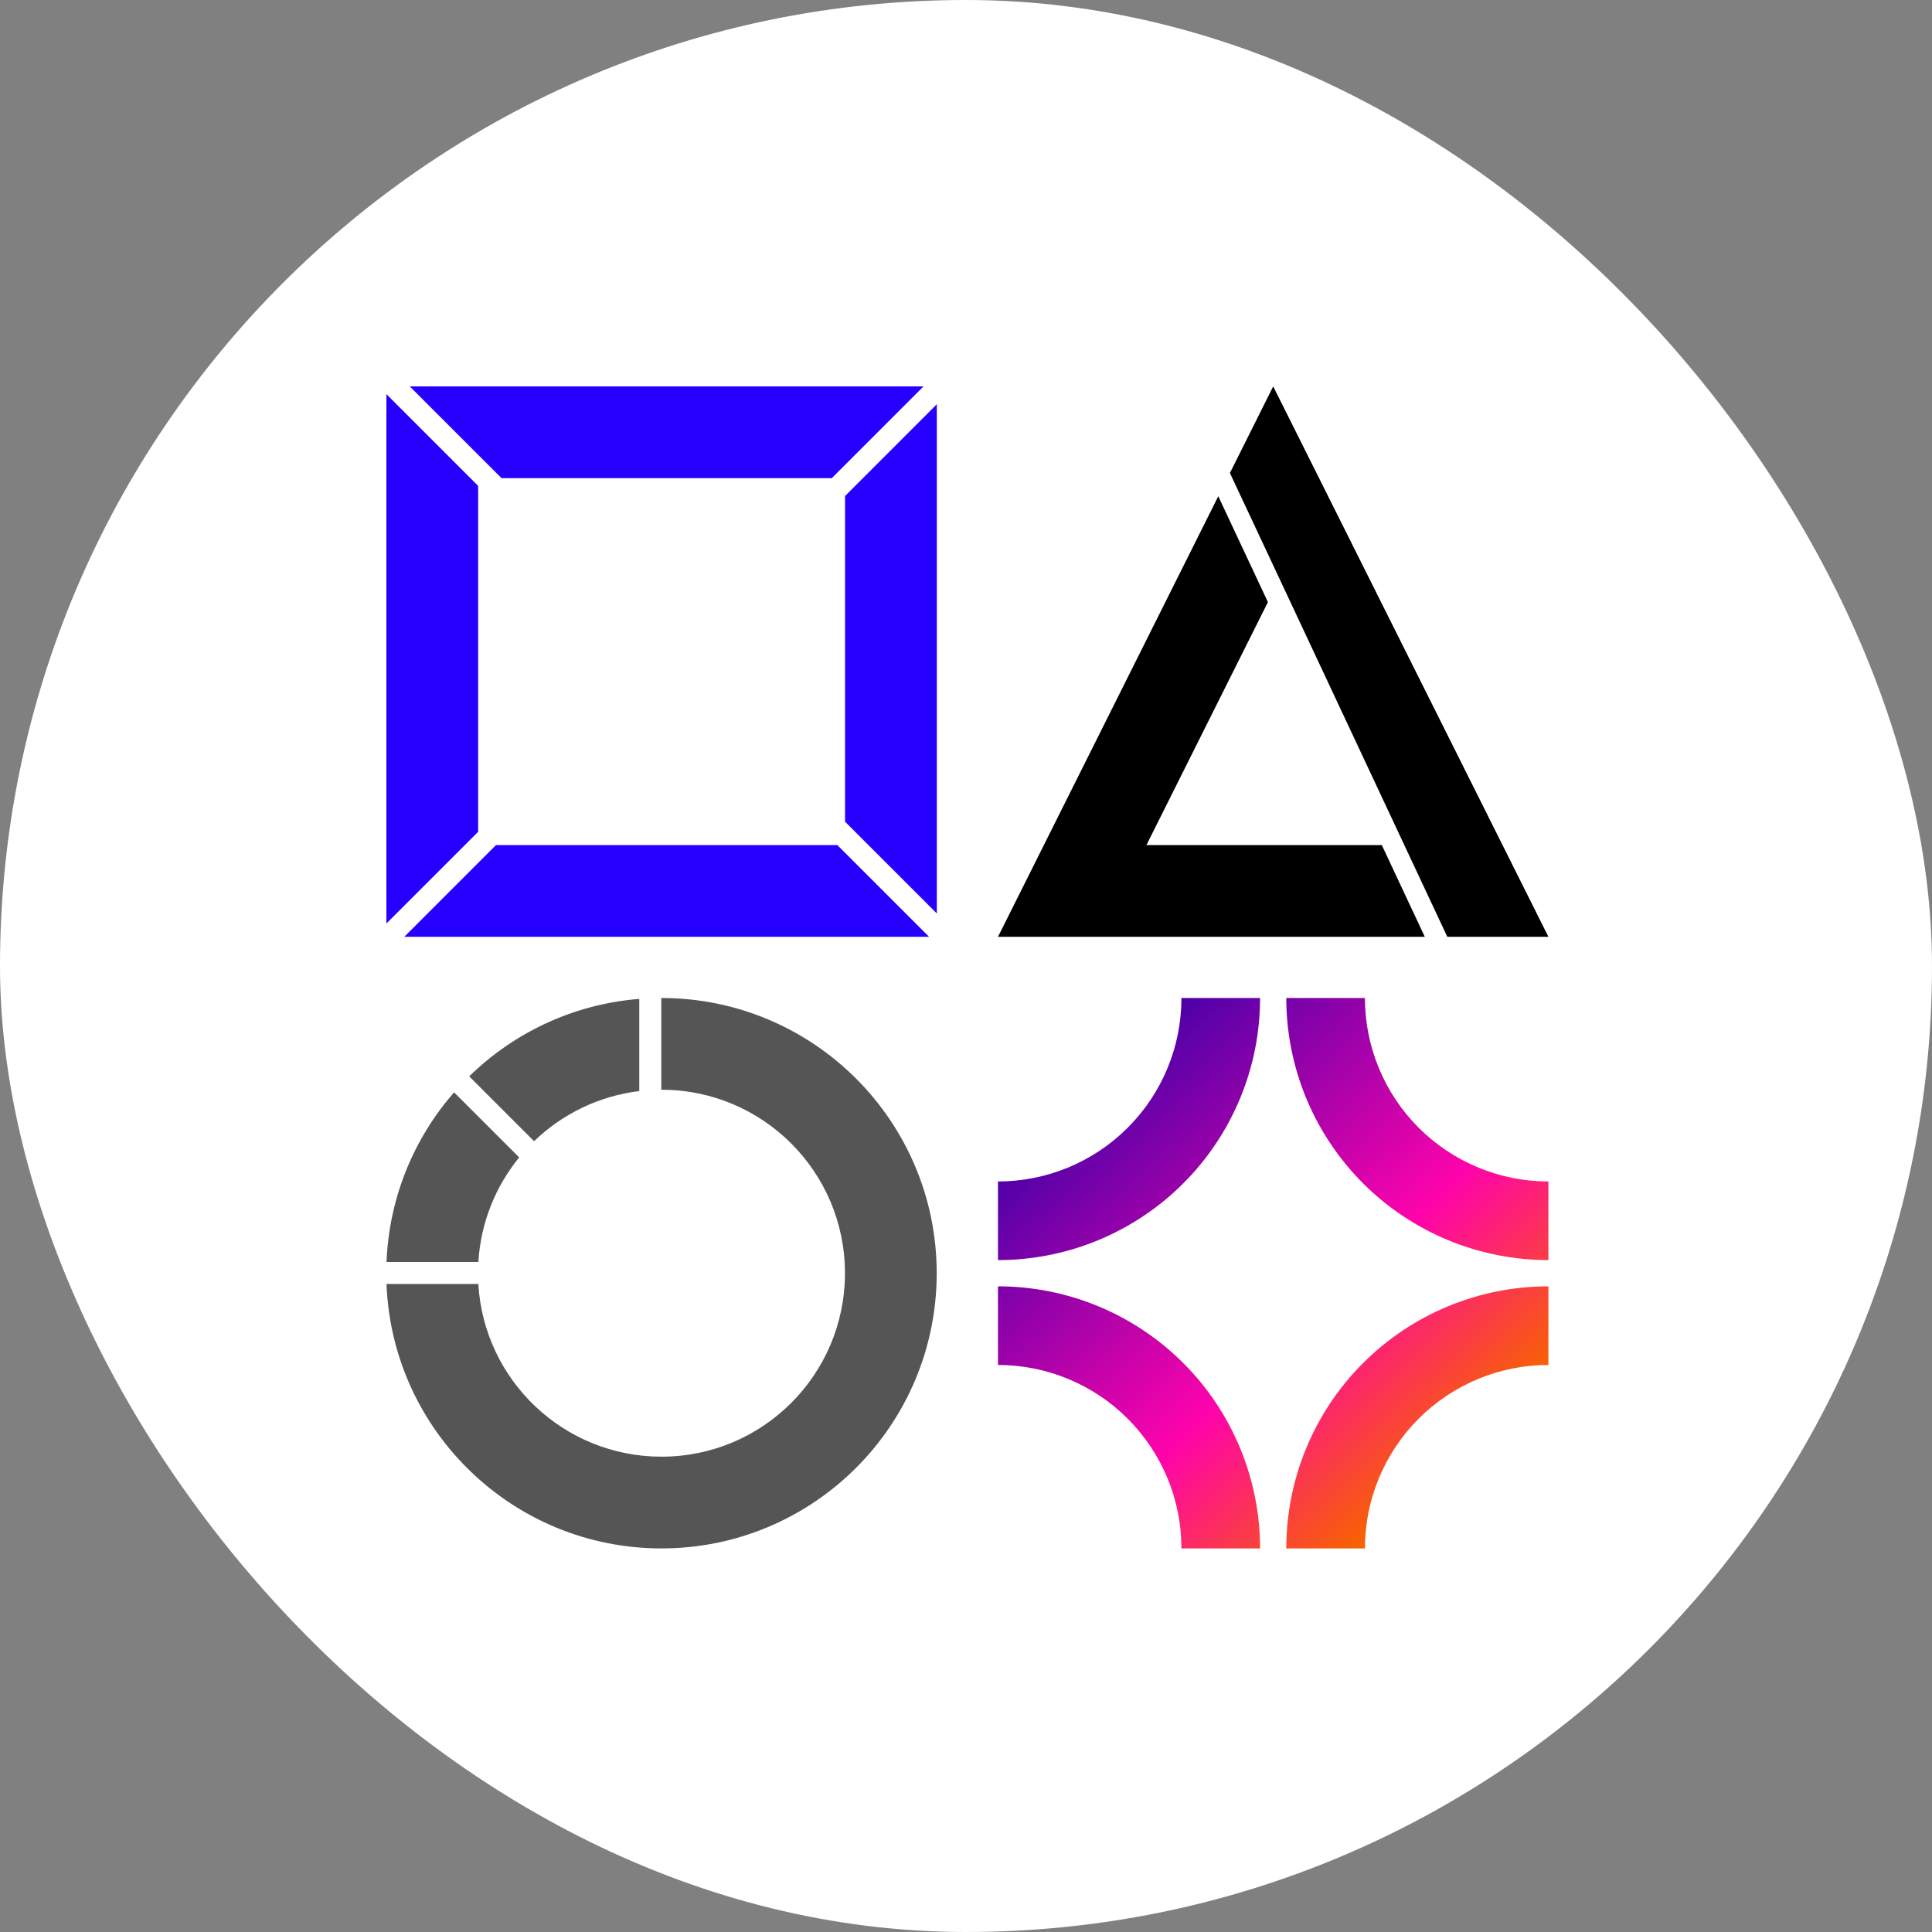
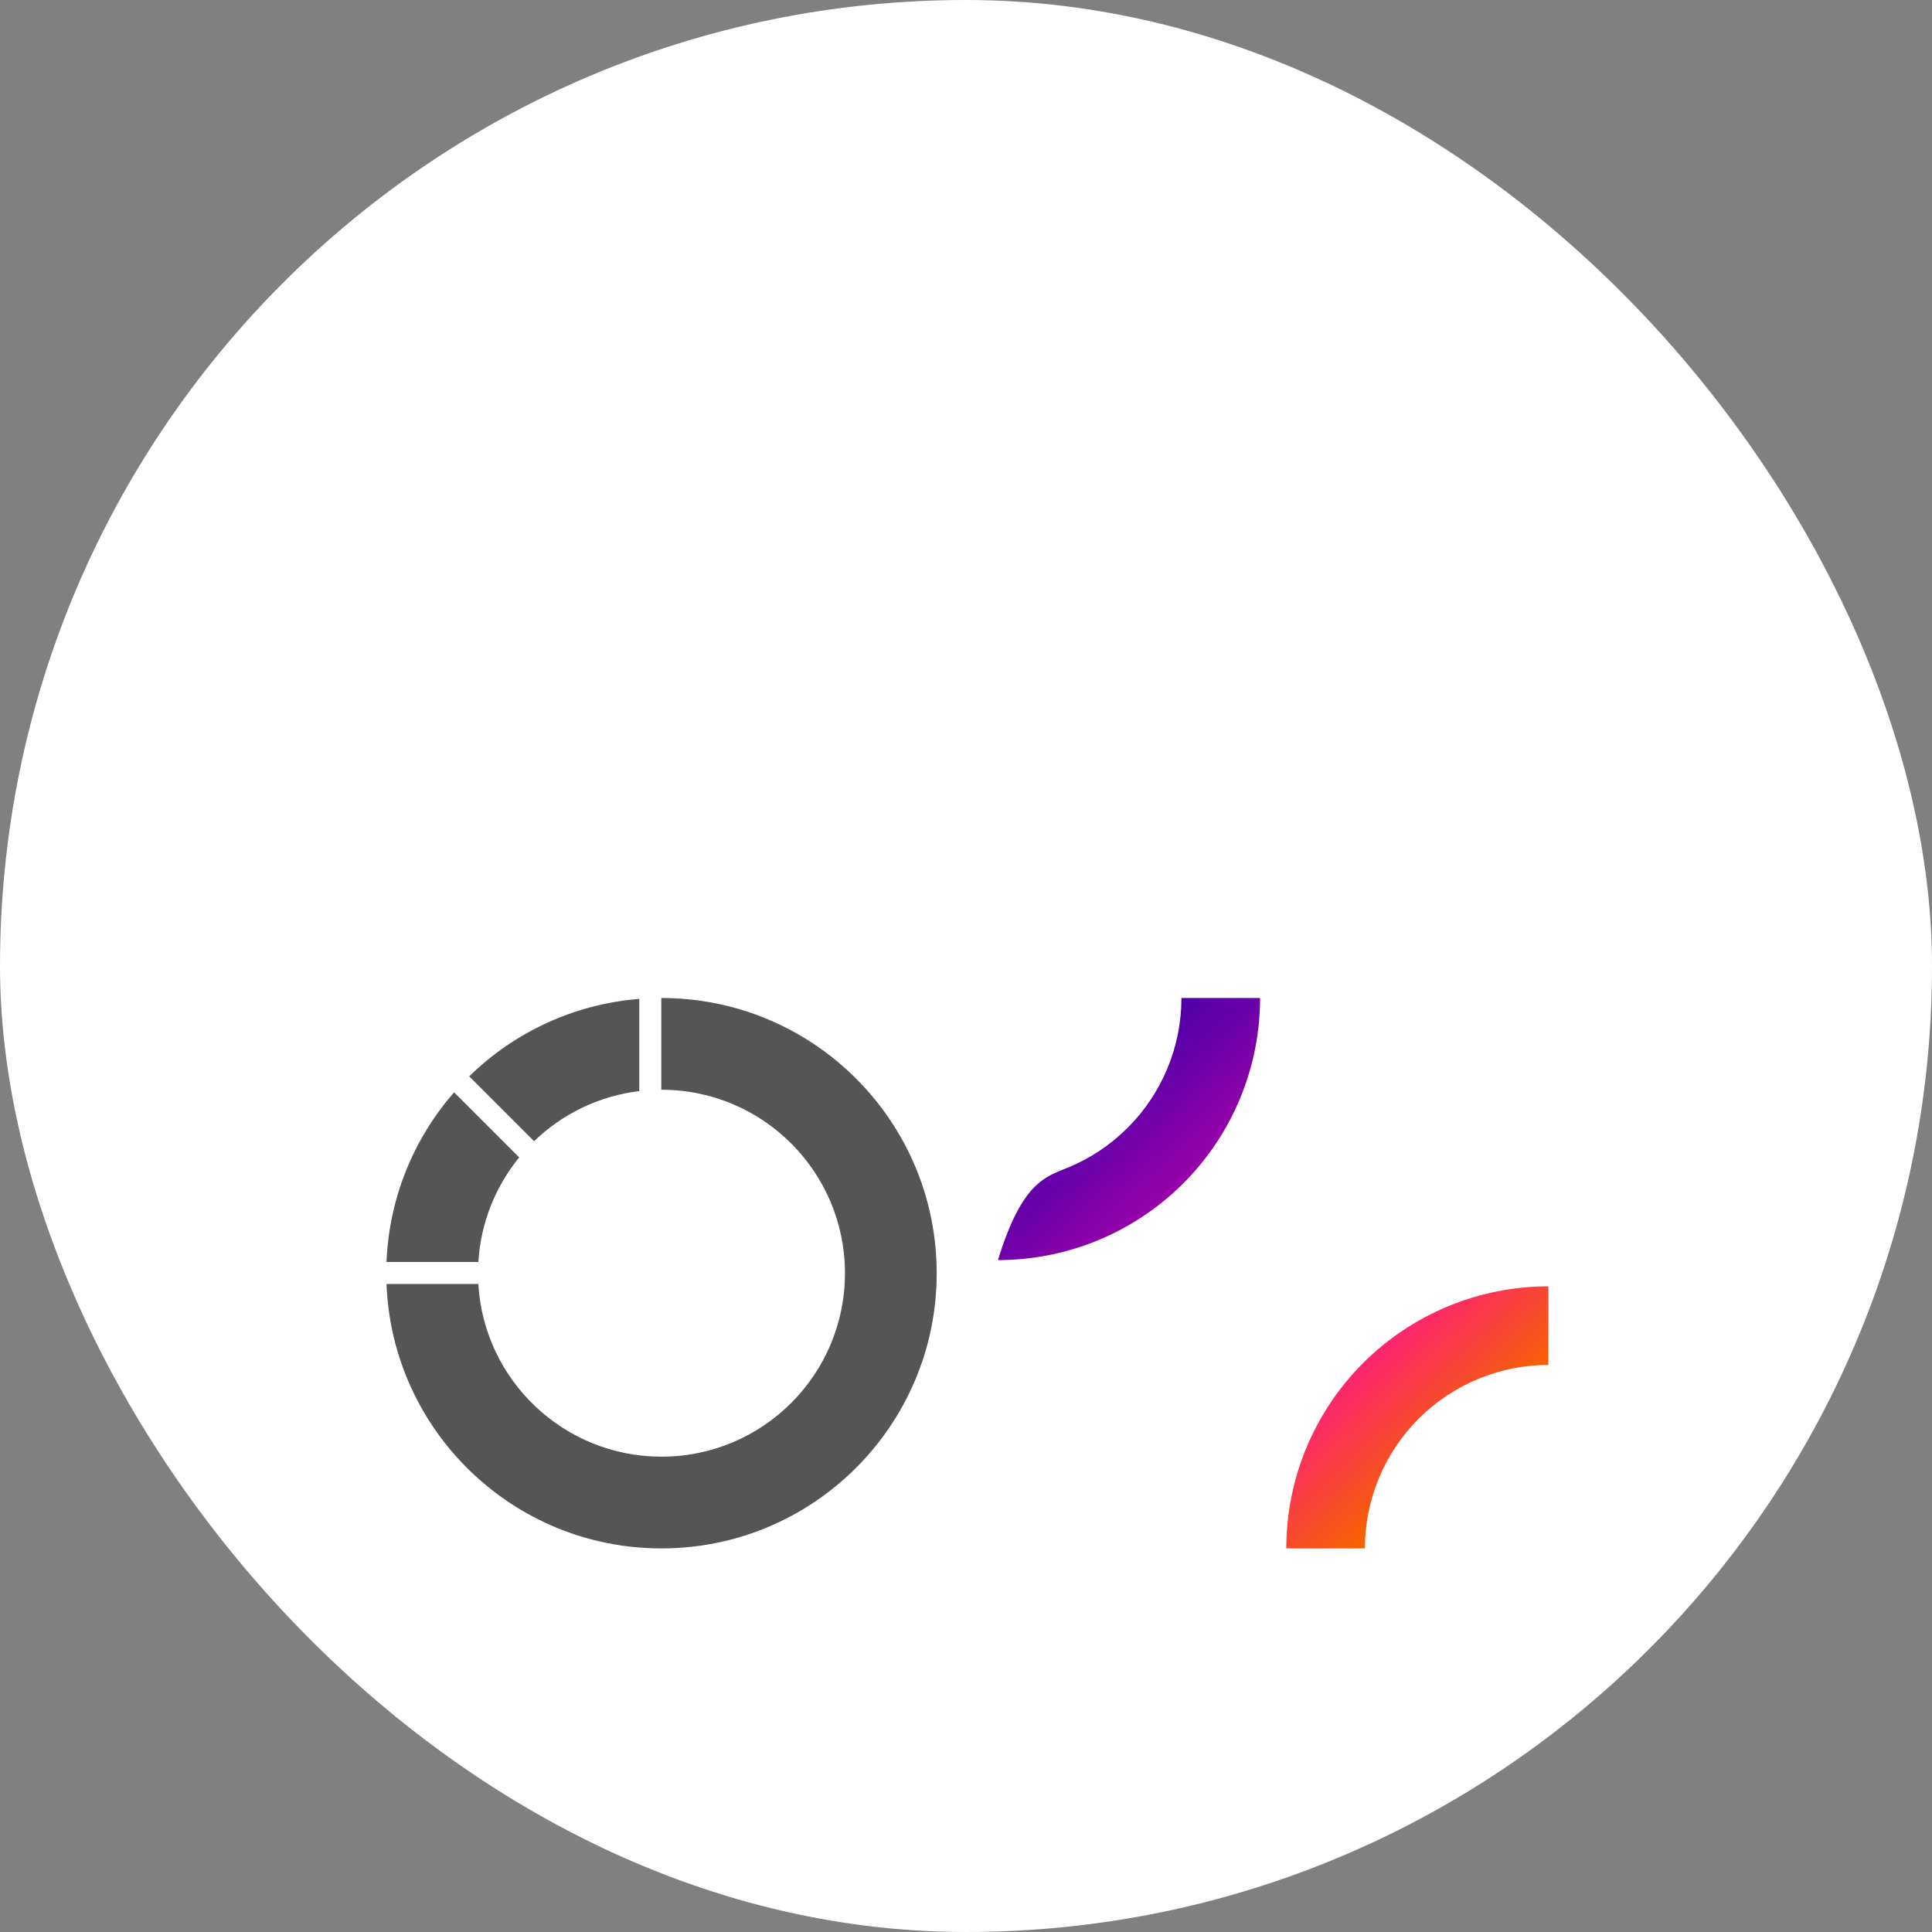
<svg xmlns="http://www.w3.org/2000/svg" width="140" height="140" viewBox="0 0 140 140" fill="none">
  <rect x="0" y="0" width="140" height="140" fill="#808080" stroke="none" />
  <rect width="140" height="140" rx="70" fill="white" />
-   <path d="M91.31 72.319C91.31 74.813 90.819 77.283 89.864 79.587C88.91 81.892 87.511 83.986 85.747 85.749C83.983 87.513 81.889 88.912 79.585 89.867C77.281 90.821 74.811 91.312 72.316 91.312L72.316 85.614C74.062 85.614 75.791 85.27 77.404 84.602C79.017 83.934 80.483 82.955 81.718 81.72C82.952 80.486 83.932 79.02 84.6 77.407C85.268 75.794 85.612 74.065 85.612 72.319L91.31 72.319Z" fill="url(#paint0_linear_52_17)" />
+   <path d="M91.31 72.319C91.31 74.813 90.819 77.283 89.864 79.587C88.91 81.892 87.511 83.986 85.747 85.749C83.983 87.513 81.889 88.912 79.585 89.867C77.281 90.821 74.811 91.312 72.316 91.312C74.062 85.614 75.791 85.27 77.404 84.602C79.017 83.934 80.483 82.955 81.718 81.72C82.952 80.486 83.932 79.02 84.6 77.407C85.268 75.794 85.612 74.065 85.612 72.319L91.31 72.319Z" fill="url(#paint0_linear_52_17)" />
  <path d="M93.209 112.205C93.209 109.711 93.701 107.241 94.655 104.937C95.61 102.632 97.009 100.538 98.772 98.775C100.536 97.011 102.63 95.612 104.934 94.657C107.239 93.703 109.709 93.212 112.203 93.212L112.203 98.91C110.457 98.91 108.728 99.254 107.115 99.922C105.502 100.59 104.036 101.569 102.801 102.804C101.567 104.039 100.588 105.504 99.919 107.117C99.251 108.73 98.907 110.459 98.907 112.205L93.209 112.205Z" fill="url(#paint1_linear_52_17)" />
-   <path d="M72.316 93.212C74.811 93.212 77.281 93.703 79.585 94.657C81.889 95.612 83.983 97.011 85.747 98.775C87.511 100.538 88.91 102.632 89.864 104.937C90.819 107.241 91.31 109.711 91.31 112.205H85.612C85.612 110.459 85.268 108.73 84.6 107.117C83.932 105.504 82.952 104.039 81.718 102.804C80.483 101.569 79.017 100.59 77.404 99.922C75.791 99.254 74.062 98.91 72.316 98.91L72.316 93.212Z" fill="url(#paint2_linear_52_17)" />
-   <path d="M112.203 91.312C109.708 91.312 107.239 90.821 104.934 89.867C102.63 88.912 100.536 87.513 98.772 85.749C97.009 83.986 95.61 81.892 94.655 79.587C93.701 77.283 93.209 74.813 93.209 72.319L98.907 72.319C98.907 74.065 99.251 75.794 99.919 77.407C100.588 79.02 101.567 80.486 102.801 81.72C104.036 82.955 105.502 83.934 107.115 84.602C108.728 85.27 110.457 85.614 112.203 85.614V91.312Z" fill="url(#paint3_linear_52_17)" />
-   <path fill-rule="evenodd" clip-rule="evenodd" d="M28 34.648V28.562L34.648 35.21V60.275L28 66.922V61.237V34.648ZM35.941 61.237H60.675L67.323 67.885H61.237H34.648H29.294L35.941 61.237ZM61.237 59.543L67.885 66.191V61.237V34.648V29.293L61.237 35.941V59.543ZM29.694 28L36.342 34.648H60.275L66.922 28H61.237H34.648H29.694Z" fill="#2600FF" />
-   <path fill-rule="evenodd" clip-rule="evenodd" d="M103.247 67.885H79.751H72.318L75.642 61.238L88.281 35.959L91.878 43.631L83.075 61.238H100.131L103.247 67.885ZM104.878 67.885L89.124 34.275L92.261 28L95.977 35.433L108.88 61.238L112.204 67.885H104.878Z" fill="black" />
  <path fill-rule="evenodd" clip-rule="evenodd" d="M34.664 91.448C34.837 88.583 35.917 85.963 37.621 83.871L32.904 79.154C30.011 82.469 28.197 86.749 28.008 91.448L34.664 91.448ZM46.325 79.063C43.379 79.419 40.729 80.738 38.701 82.696L34 77.995C37.236 74.834 41.542 72.765 46.325 72.383L46.325 79.063ZM47.92 78.967C47.925 78.967 47.929 78.967 47.934 78.967C55.277 78.967 61.229 84.919 61.229 92.261C61.229 99.604 55.277 105.556 47.934 105.556C40.854 105.556 35.067 100.022 34.662 93.043L28.007 93.043C28.417 103.695 37.182 112.204 47.934 112.204C58.948 112.204 67.877 103.275 67.877 92.261C67.877 81.248 58.948 72.319 47.934 72.319C47.929 72.319 47.925 72.319 47.92 72.319L47.92 78.967Z" fill="#555555" />
  <defs>
    <linearGradient id="paint0_linear_52_17" x1="72.316" y1="72.319" x2="107.941" y2="110.195" gradientUnits="userSpaceOnUse">
      <stop offset="0.138" stop-color="#3E00A8" />
      <stop offset="0.623" stop-color="#FF03AB" />
      <stop offset="0.903" stop-color="#F76300" />
    </linearGradient>
    <linearGradient id="paint1_linear_52_17" x1="72.316" y1="72.319" x2="107.941" y2="110.195" gradientUnits="userSpaceOnUse">
      <stop offset="0.138" stop-color="#3E00A8" />
      <stop offset="0.623" stop-color="#FF03AB" />
      <stop offset="0.903" stop-color="#F76300" />
    </linearGradient>
    <linearGradient id="paint2_linear_52_17" x1="72.316" y1="72.319" x2="107.941" y2="110.195" gradientUnits="userSpaceOnUse">
      <stop offset="0.138" stop-color="#3E00A8" />
      <stop offset="0.623" stop-color="#FF03AB" />
      <stop offset="0.903" stop-color="#F76300" />
    </linearGradient>
    <linearGradient id="paint3_linear_52_17" x1="72.316" y1="72.319" x2="107.941" y2="110.195" gradientUnits="userSpaceOnUse">
      <stop offset="0.138" stop-color="#3E00A8" />
      <stop offset="0.623" stop-color="#FF03AB" />
      <stop offset="0.903" stop-color="#F76300" />
    </linearGradient>
  </defs>
</svg>